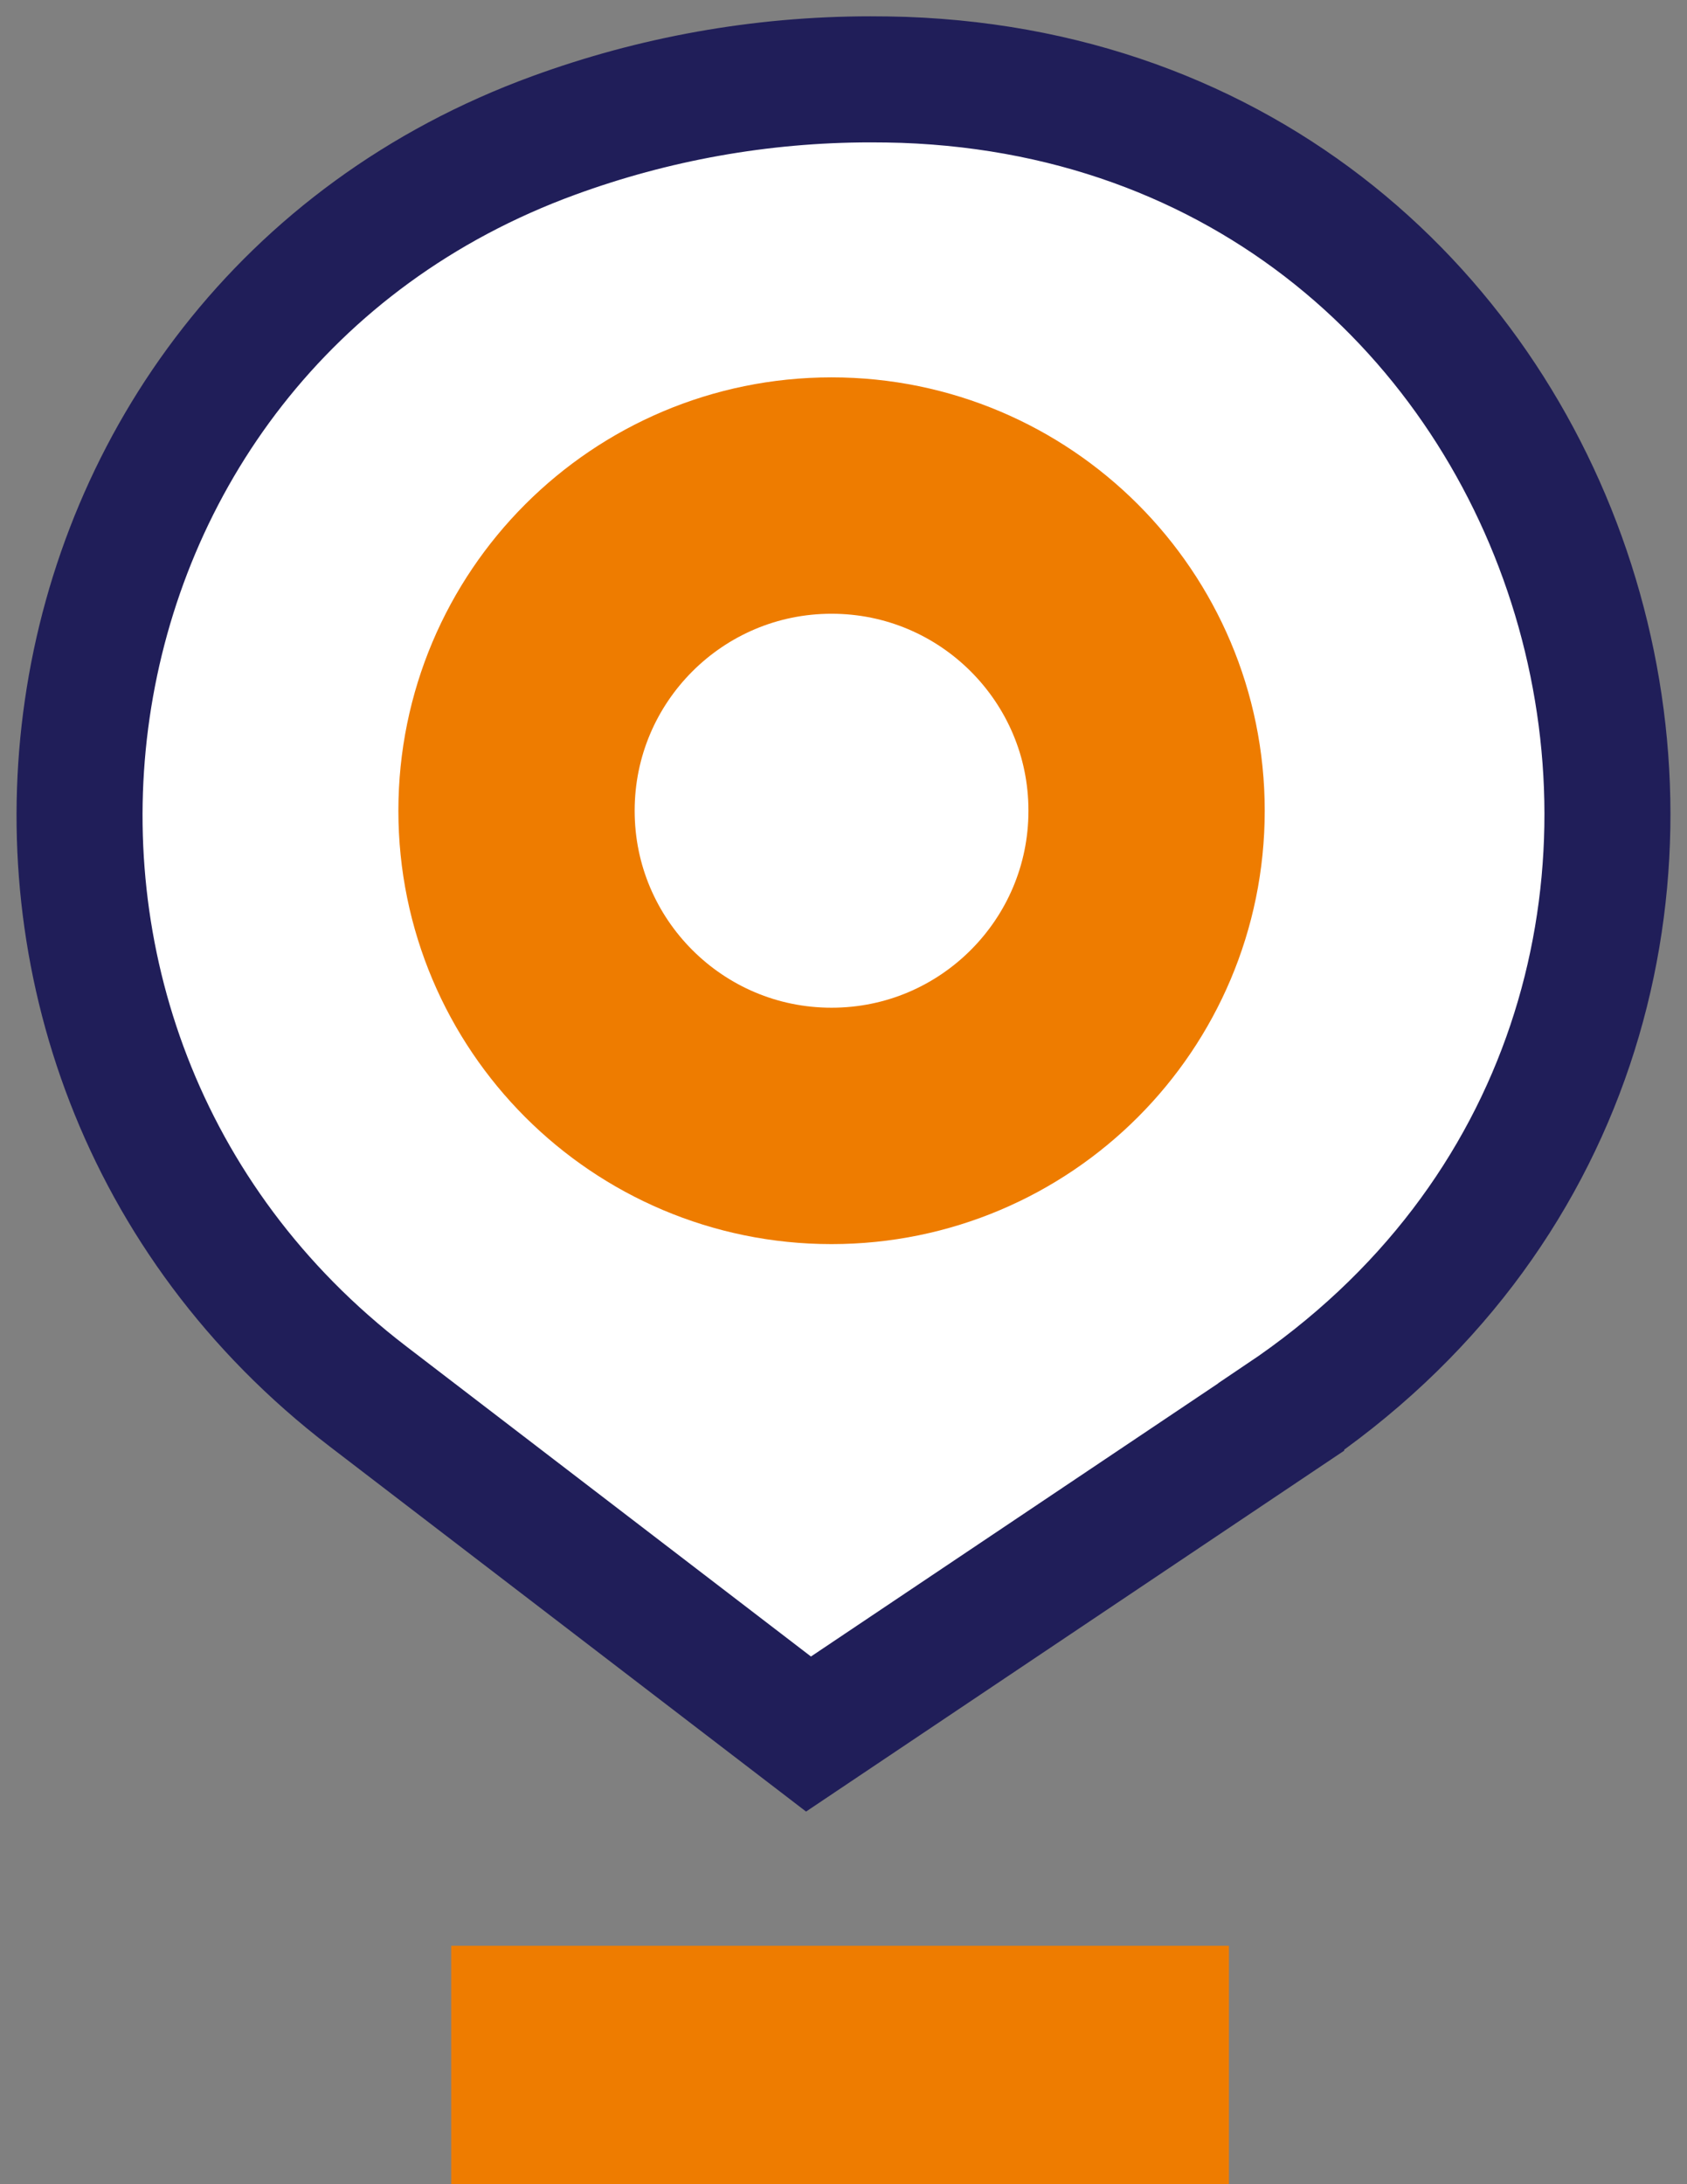
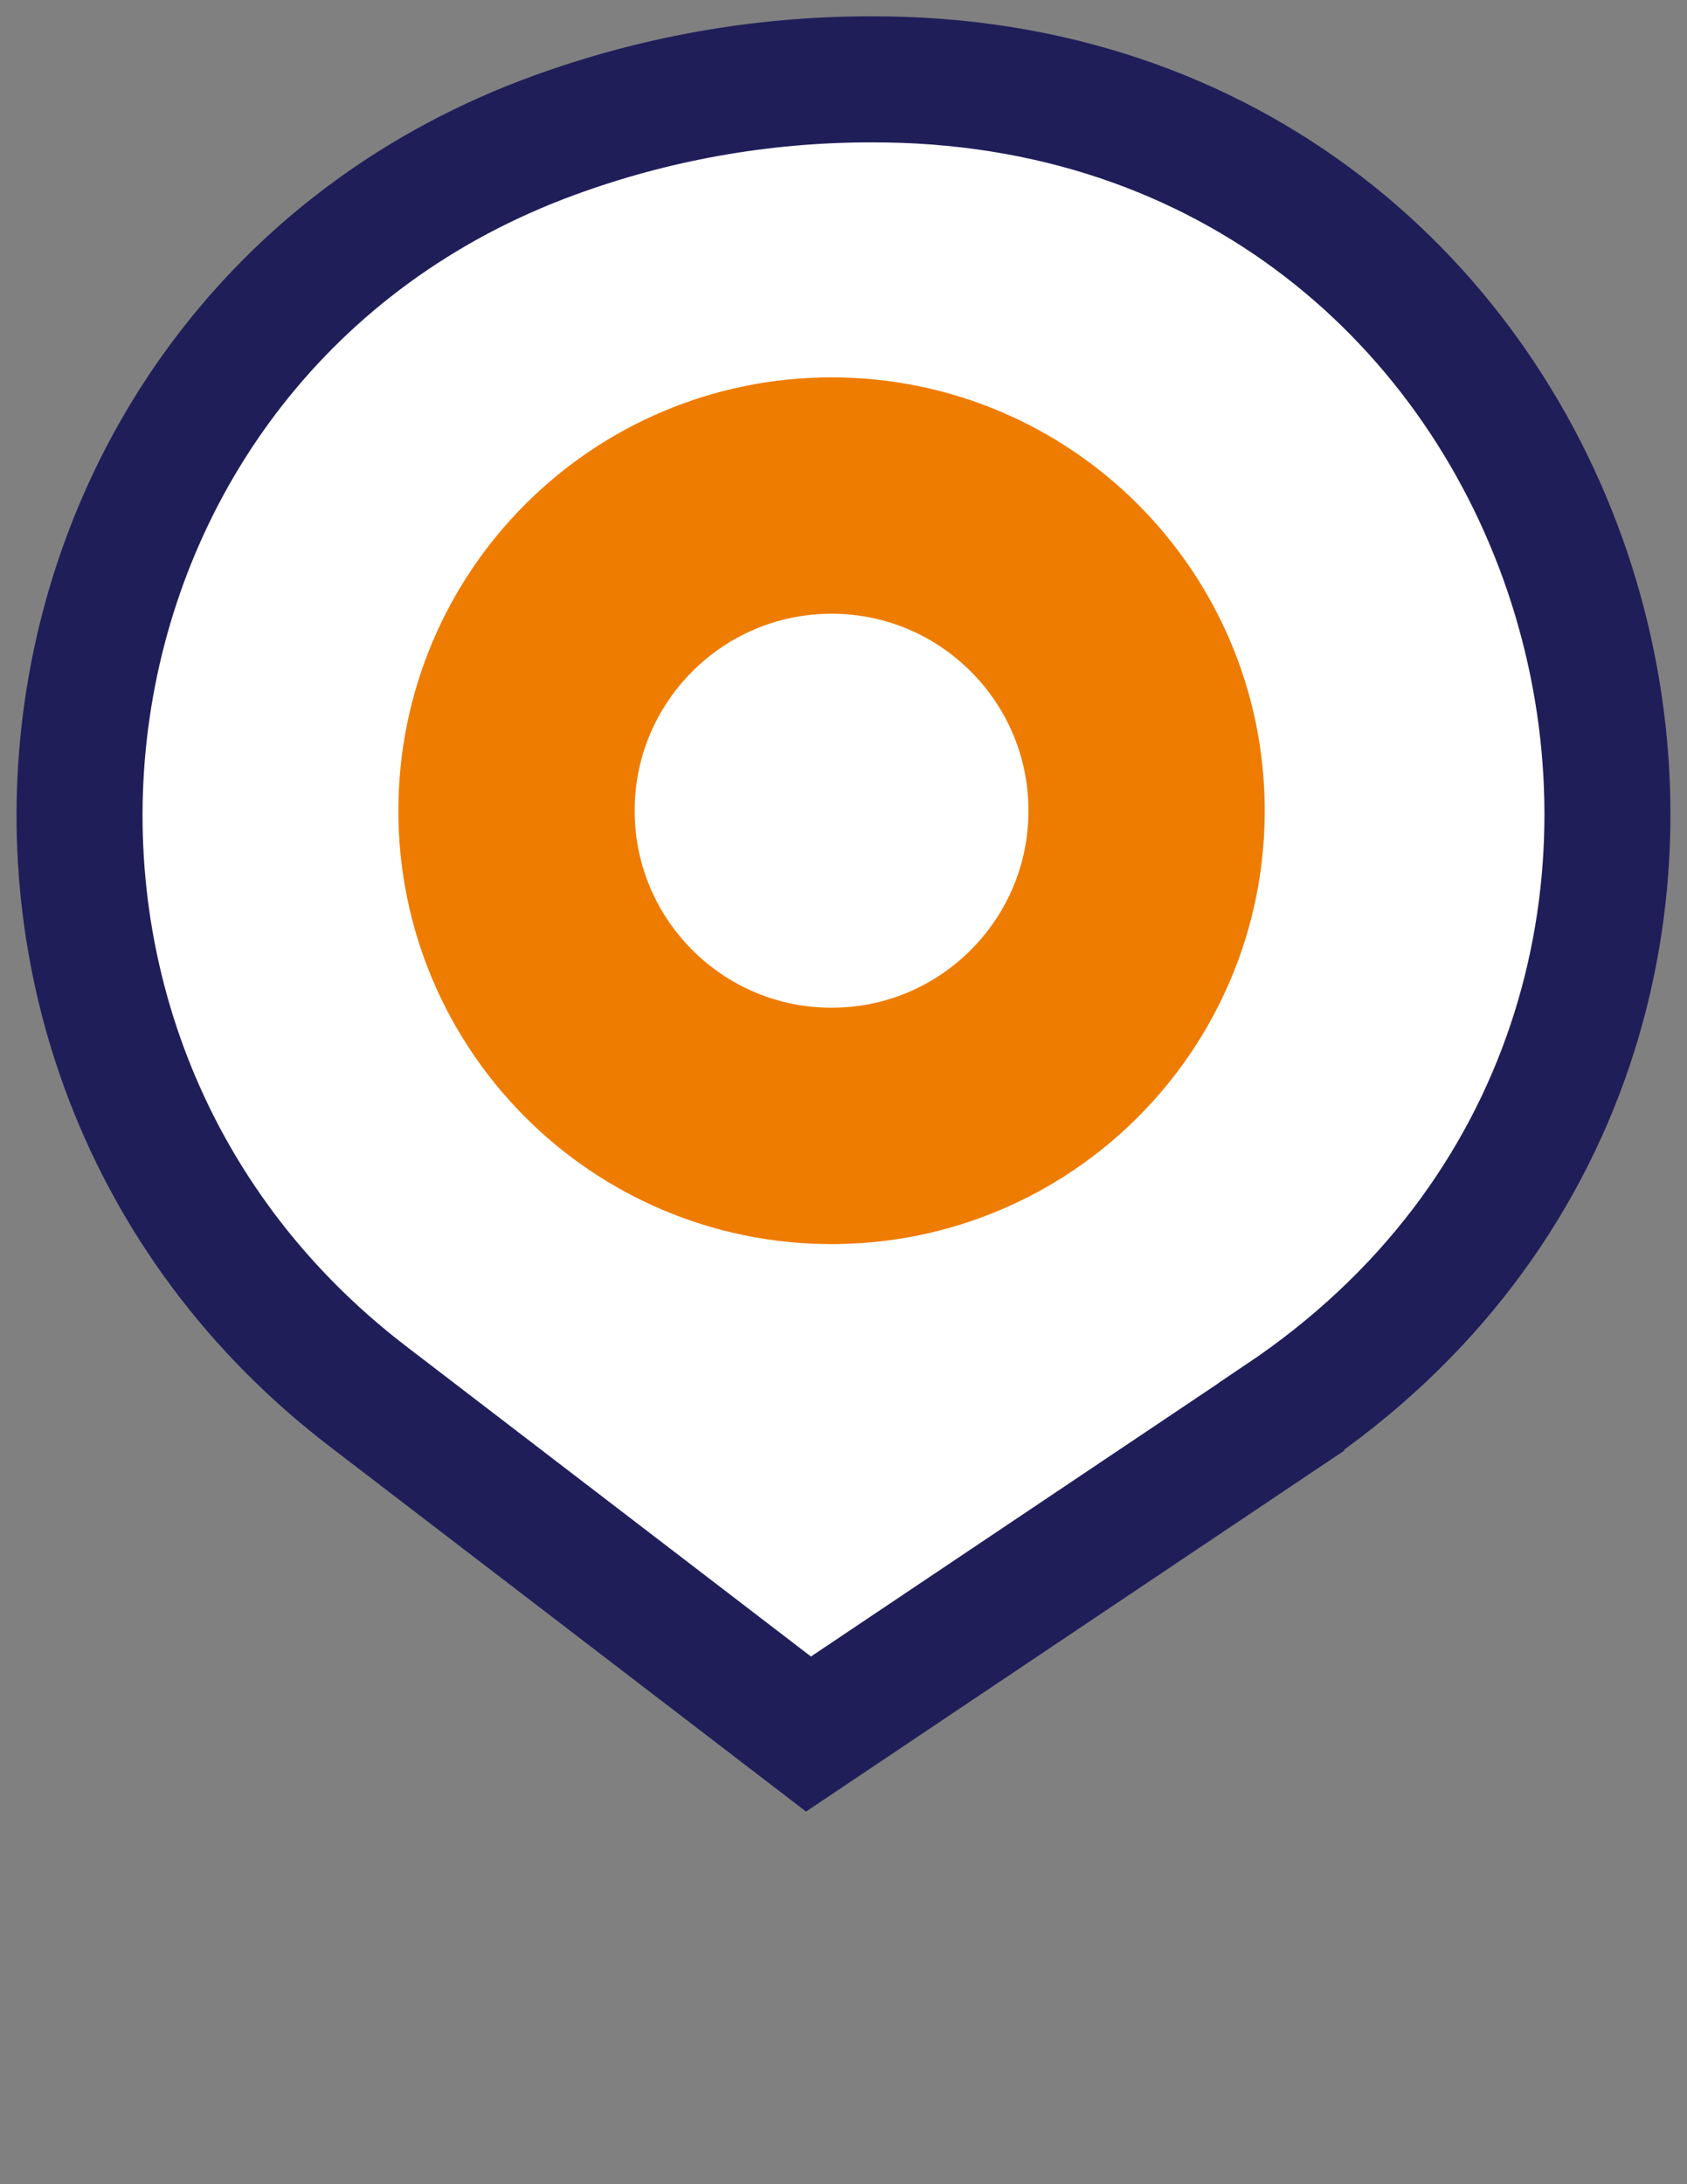
<svg xmlns="http://www.w3.org/2000/svg" width="85" height="110" viewBox="0 0 85 110" fill="none">
  <rect x="0" y="0" width="85" height="110" fill="#808080" stroke="none" />
-   <path d="M22.734 103.997H61.92" stroke="#EE7C00" stroke-width="12.006" stroke-miterlimit="10" />
  <path d="M64.554 71.354C94.168 51.504 81.322 5.299 45.532 4.022C44.979 4.005 44.426 3.996 43.864 3.996C38.284 3.996 32.91 4.992 27.917 6.815C0.661 16.752 -4.418 52.731 18.527 70.315L40.737 87.329L64.554 71.363V71.354Z" fill="white" stroke="#201E59" stroke-width="6.349" stroke-miterlimit="10" />
  <path d="M41.898 56.703C50.665 56.703 57.771 49.596 57.771 40.83C57.771 32.064 50.665 24.957 41.898 24.957C33.132 24.957 26.025 32.064 26.025 40.83C26.025 49.596 33.132 56.703 41.898 56.703Z" stroke="#EE7C00" stroke-width="11.905" stroke-linejoin="round" />
</svg>